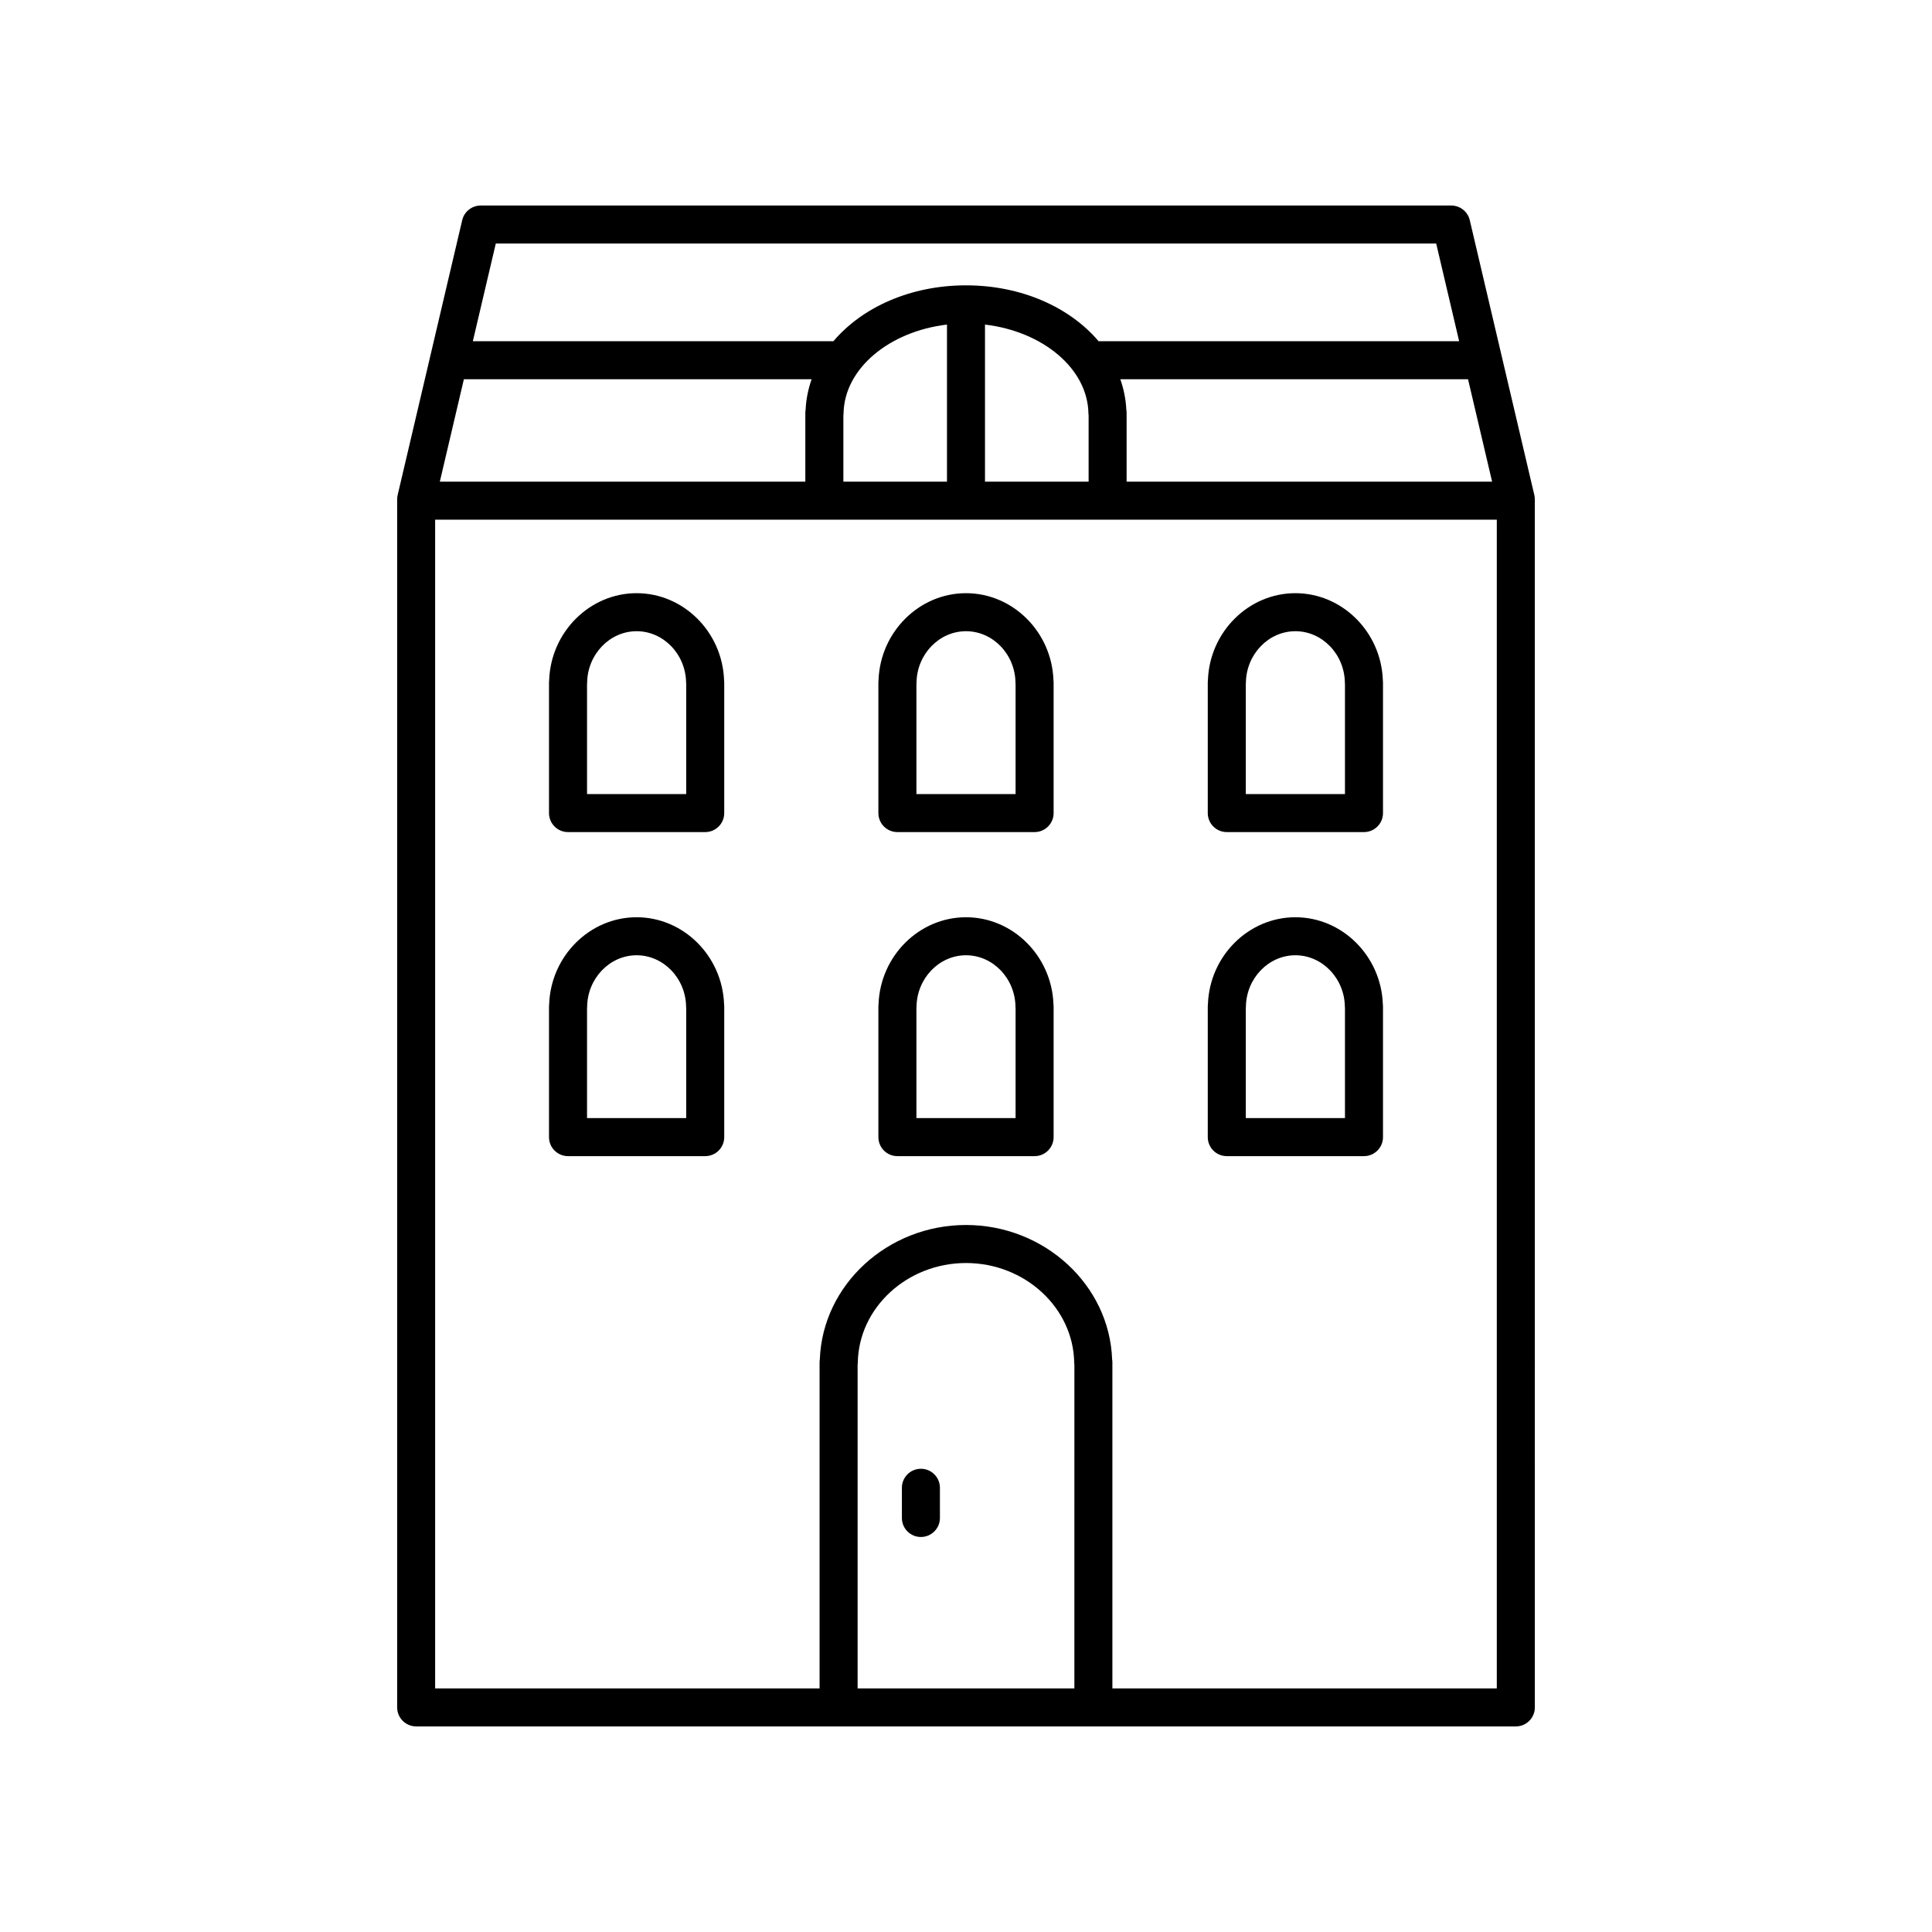
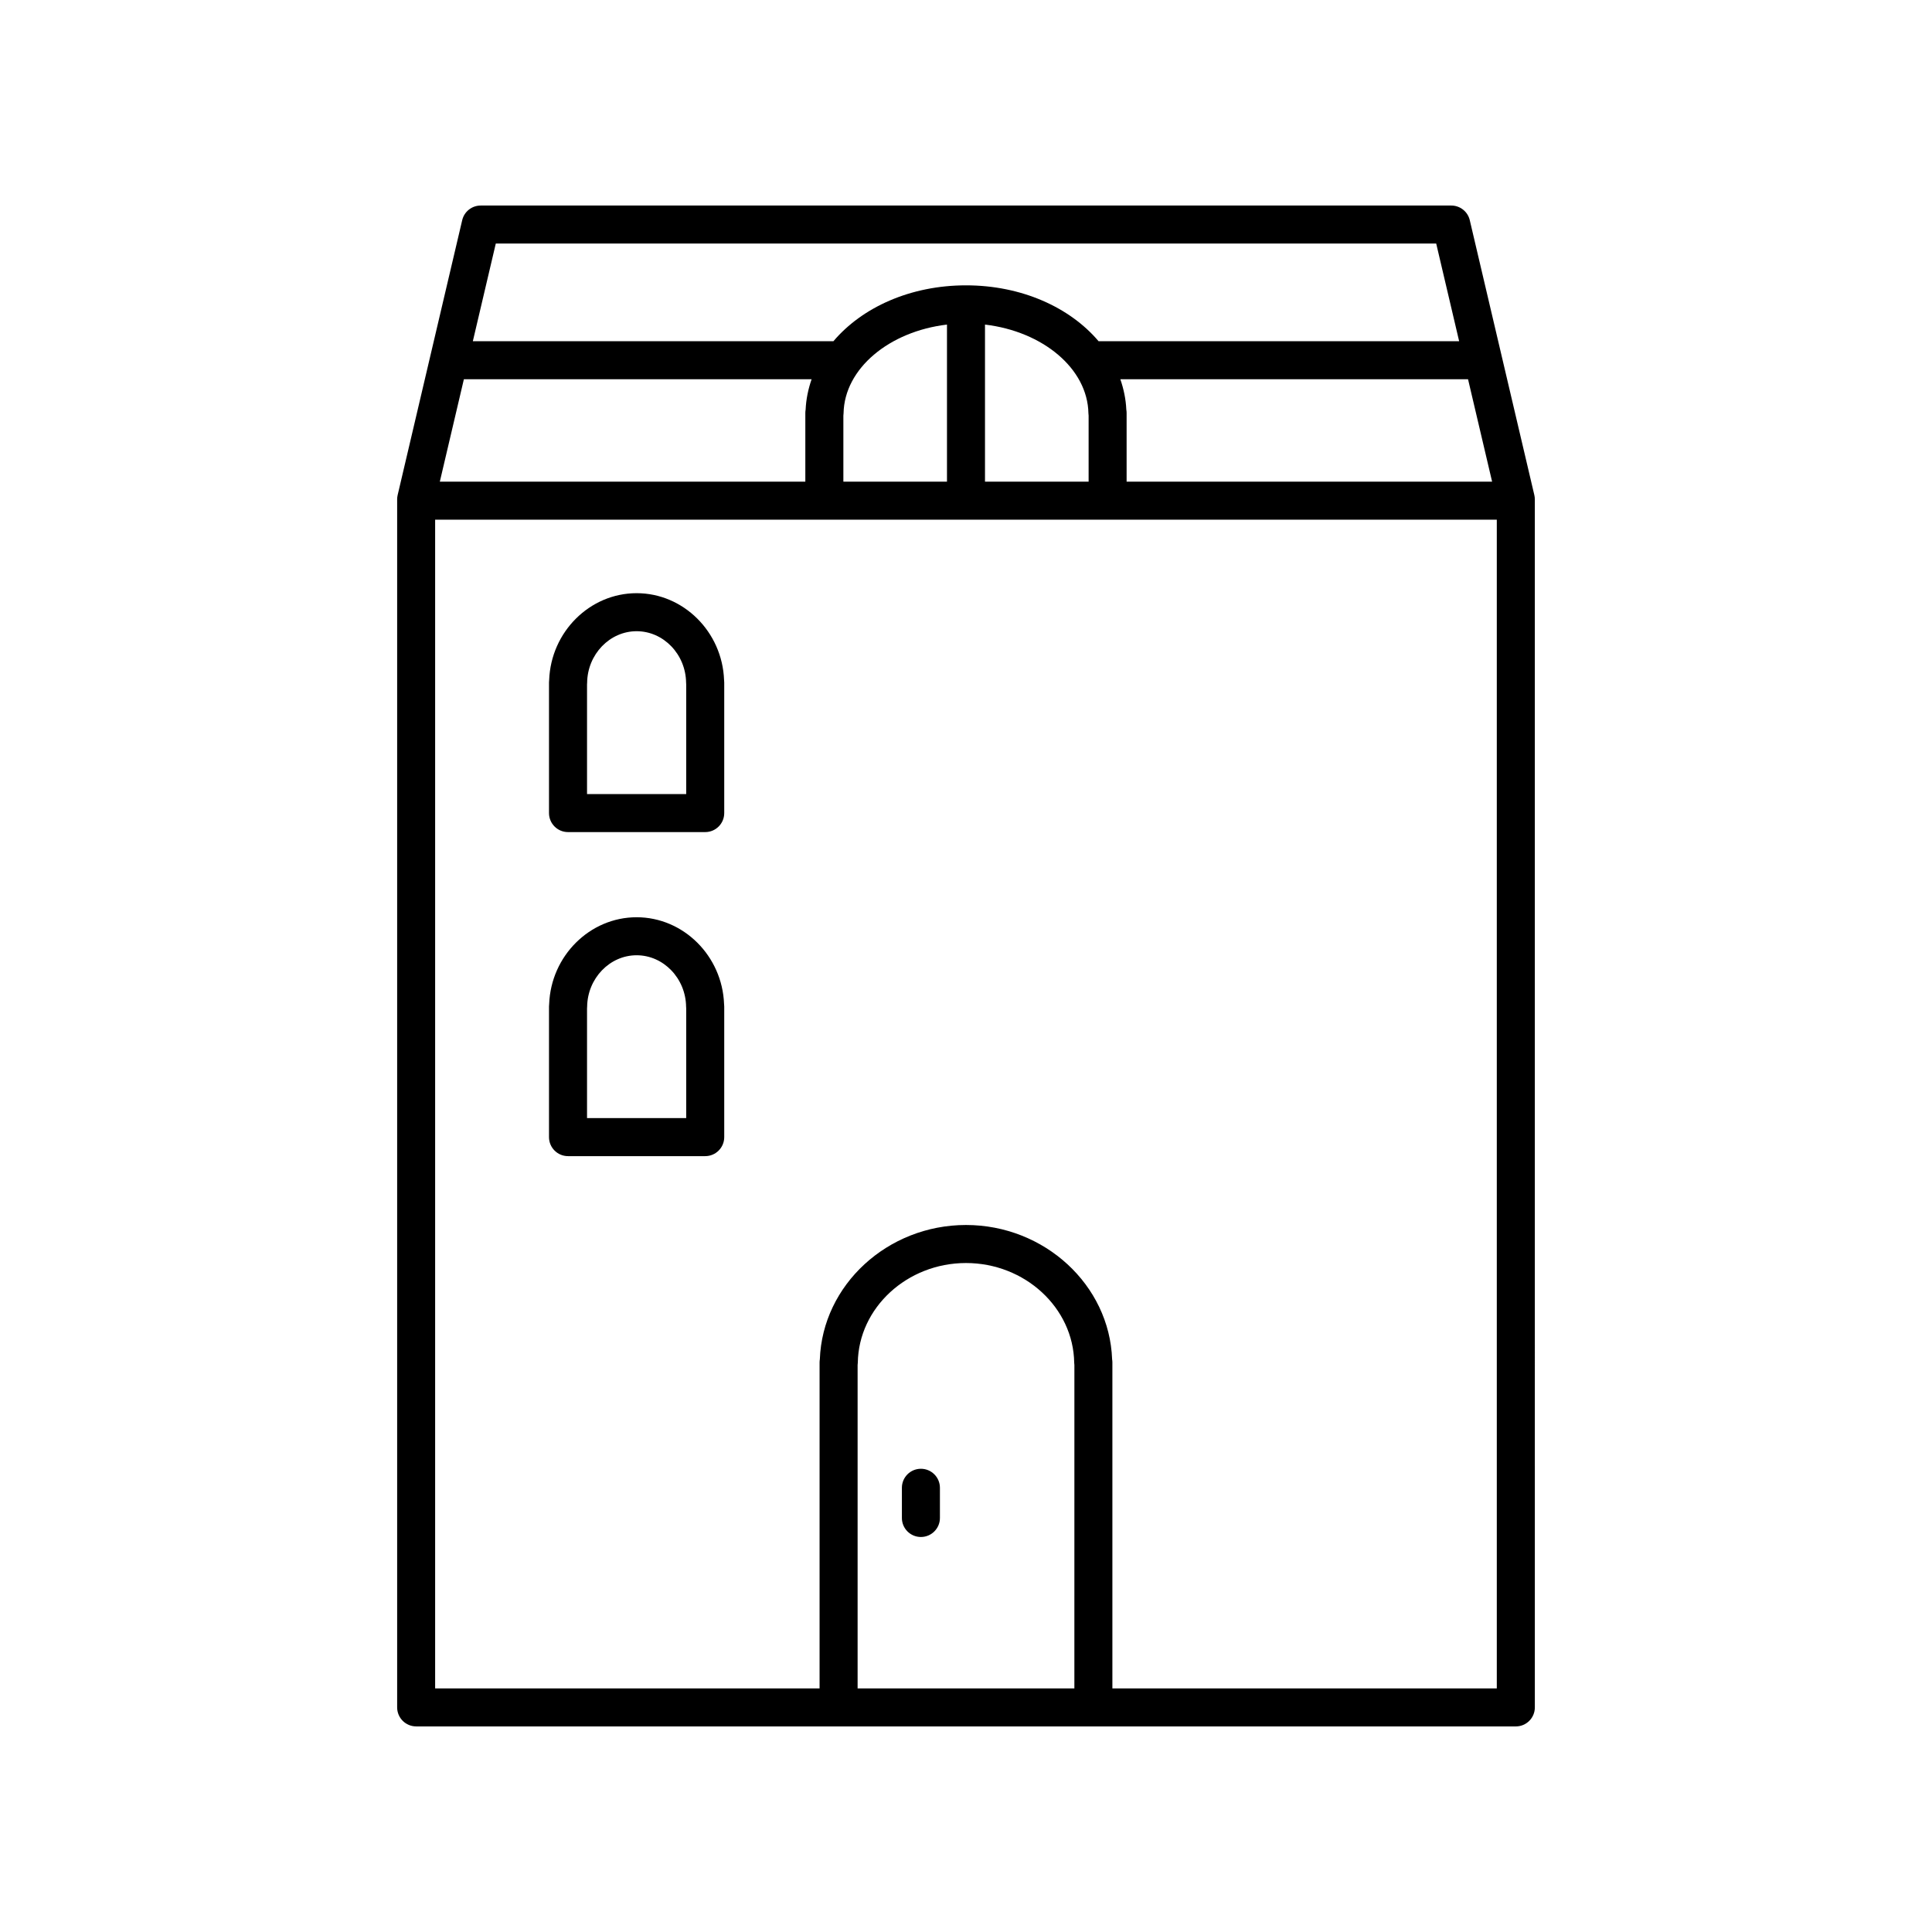
<svg xmlns="http://www.w3.org/2000/svg" fill="#000000" width="800px" height="800px" version="1.1" viewBox="144 144 512 512">
  <g>
-     <path d="m400 301.2c-12.422 0-22.699 10.262-23.176 22.992-0.027 0.215-0.043 0.434-0.043 0.656v34.625c0 2.781 2.254 5.039 5.039 5.039h36.359c2.781 0 5.039-2.254 5.039-5.039v-34.625c0-0.223-0.016-0.441-0.043-0.656-0.477-12.73-10.754-22.992-23.176-22.992zm13.141 53.234h-26.281v-29.062c0.016-0.148 0.023-0.301 0.027-0.457 0.098-7.519 5.981-13.637 13.113-13.637s13.012 6.117 13.113 13.637c0.004 0.156 0.012 0.305 0.027 0.457z" />
    <path d="m312.71 301.2c-12.422 0-22.699 10.262-23.176 22.992-0.027 0.215-0.043 0.434-0.043 0.656v34.625c0 2.781 2.254 5.039 5.039 5.039h36.359c2.781 0 5.039-2.254 5.039-5.039v-34.625c0-0.223-0.016-0.441-0.043-0.656-0.477-12.73-10.754-22.992-23.176-22.992zm13.141 53.234h-26.281v-29.062c0.016-0.148 0.023-0.301 0.027-0.457 0.102-7.519 5.984-13.637 13.113-13.637 7.133 0 13.012 6.117 13.113 13.637 0.004 0.156 0.012 0.305 0.027 0.457z" />
-     <path d="m487.29 301.2c-12.422 0-22.699 10.262-23.176 22.992-0.027 0.215-0.043 0.434-0.043 0.656v34.625c0 2.781 2.254 5.039 5.039 5.039h36.359c2.781 0 5.039-2.254 5.039-5.039v-34.625c0-0.223-0.016-0.441-0.043-0.66-0.477-12.73-10.758-22.988-23.176-22.988zm13.141 53.234h-26.281v-29.062c0.016-0.148 0.023-0.301 0.027-0.457 0.102-7.519 5.984-13.637 13.113-13.637 7.129 0 13.012 6.117 13.113 13.641 0.004 0.152 0.012 0.305 0.027 0.453z" />
-     <path d="m400 387.08c-12.422 0-22.699 10.258-23.176 22.988-0.027 0.215-0.043 0.434-0.043 0.656v34.625c0 2.781 2.254 5.039 5.039 5.039h36.359c2.781 0 5.039-2.254 5.039-5.039v-34.625c0-0.223-0.016-0.441-0.043-0.656-0.477-12.73-10.754-22.988-23.176-22.988zm13.141 53.23h-26.281v-29.062c0.016-0.148 0.023-0.301 0.027-0.457 0.102-7.519 5.984-13.637 13.113-13.637 7.133 0 13.012 6.117 13.113 13.637 0.004 0.156 0.012 0.305 0.027 0.457z" />
    <path d="m312.71 387.08c-12.422 0-22.699 10.258-23.176 22.988-0.027 0.215-0.043 0.434-0.043 0.656v34.625c0 2.781 2.254 5.039 5.039 5.039h36.359c2.781 0 5.039-2.254 5.039-5.039v-34.625c0-0.223-0.016-0.441-0.043-0.656-0.477-12.73-10.754-22.988-23.176-22.988zm13.141 53.23h-26.281v-29.062c0.016-0.148 0.023-0.301 0.027-0.457 0.102-7.519 5.984-13.637 13.113-13.637 7.133 0 13.012 6.117 13.113 13.637 0.004 0.156 0.012 0.305 0.027 0.457z" />
-     <path d="m487.29 387.08c-12.422 0-22.699 10.258-23.176 22.988-0.027 0.215-0.043 0.434-0.043 0.656v34.625c0 2.781 2.254 5.039 5.039 5.039h36.359c2.781 0 5.039-2.254 5.039-5.039v-34.625c0-0.223-0.016-0.441-0.043-0.66-0.48-12.727-10.758-22.984-23.176-22.984zm13.141 53.23h-26.281v-29.062c0.016-0.148 0.023-0.301 0.027-0.457 0.102-7.519 5.984-13.637 13.113-13.637 7.129 0 13.012 6.117 13.113 13.637 0.004 0.152 0.012 0.305 0.027 0.453z" />
    <path d="m388.05 533.24c-2.781 0-5.039 2.254-5.039 5.039v8c0 2.781 2.254 5.039 5.039 5.039 2.781 0 5.039-2.254 5.039-5.039v-8c0-2.781-2.258-5.039-5.039-5.039z" />
    <path d="m254.29 601.52h291.42c2.781 0 5.039-2.254 5.039-5.039l-0.004-320.14c0-0.391-0.043-0.773-0.133-1.152l-17.105-72.832c-0.535-2.281-2.566-3.887-4.906-3.887h-257.21c-2.34 0-4.371 1.605-4.906 3.887l-17.105 72.836c-0.09 0.375-0.133 0.762-0.133 1.152v320.13c0 2.781 2.254 5.039 5.039 5.039zm174.43-10.078h-57.445v-85.672c0.031-0.207 0.047-0.418 0.051-0.633 0.211-14.57 13.074-26.422 28.672-26.422s28.461 11.852 28.676 26.422c0.004 0.211 0.02 0.422 0.051 0.629zm10.074 0v-86.379c0-0.281-0.023-0.559-0.07-0.828-0.707-19.695-17.922-35.598-38.727-35.598s-38.012 15.895-38.73 35.59c-0.043 0.27-0.07 0.551-0.07 0.836v86.379h-101.88v-309.72h281.35v309.72zm-171.86-346.94h92.148c-0.883 2.57-1.457 5.254-1.582 8.051-0.051 0.289-0.078 0.582-0.078 0.887v18.207l-96.863-0.004zm272.49 27.141h-96.859v-18.207c0-0.297-0.027-0.59-0.078-0.875-0.125-2.797-0.699-5.488-1.586-8.062h92.145zm-106.98-18.113c0.004 0.211 0.023 0.422 0.051 0.629v17.488l-27.461-0.004v-41.625c15.297 1.805 27.195 11.645 27.41 23.512zm-37.484 18.113h-27.457v-17.484c0.031-0.207 0.047-0.418 0.051-0.633 0.211-11.863 12.109-21.703 27.406-23.508zm-119.57-63.098h249.22l6.078 25.883h-95.551c-7.617-8.988-20.422-14.809-35.137-14.809s-27.52 5.82-35.137 14.809h-95.555z" />
  </g>
</svg>